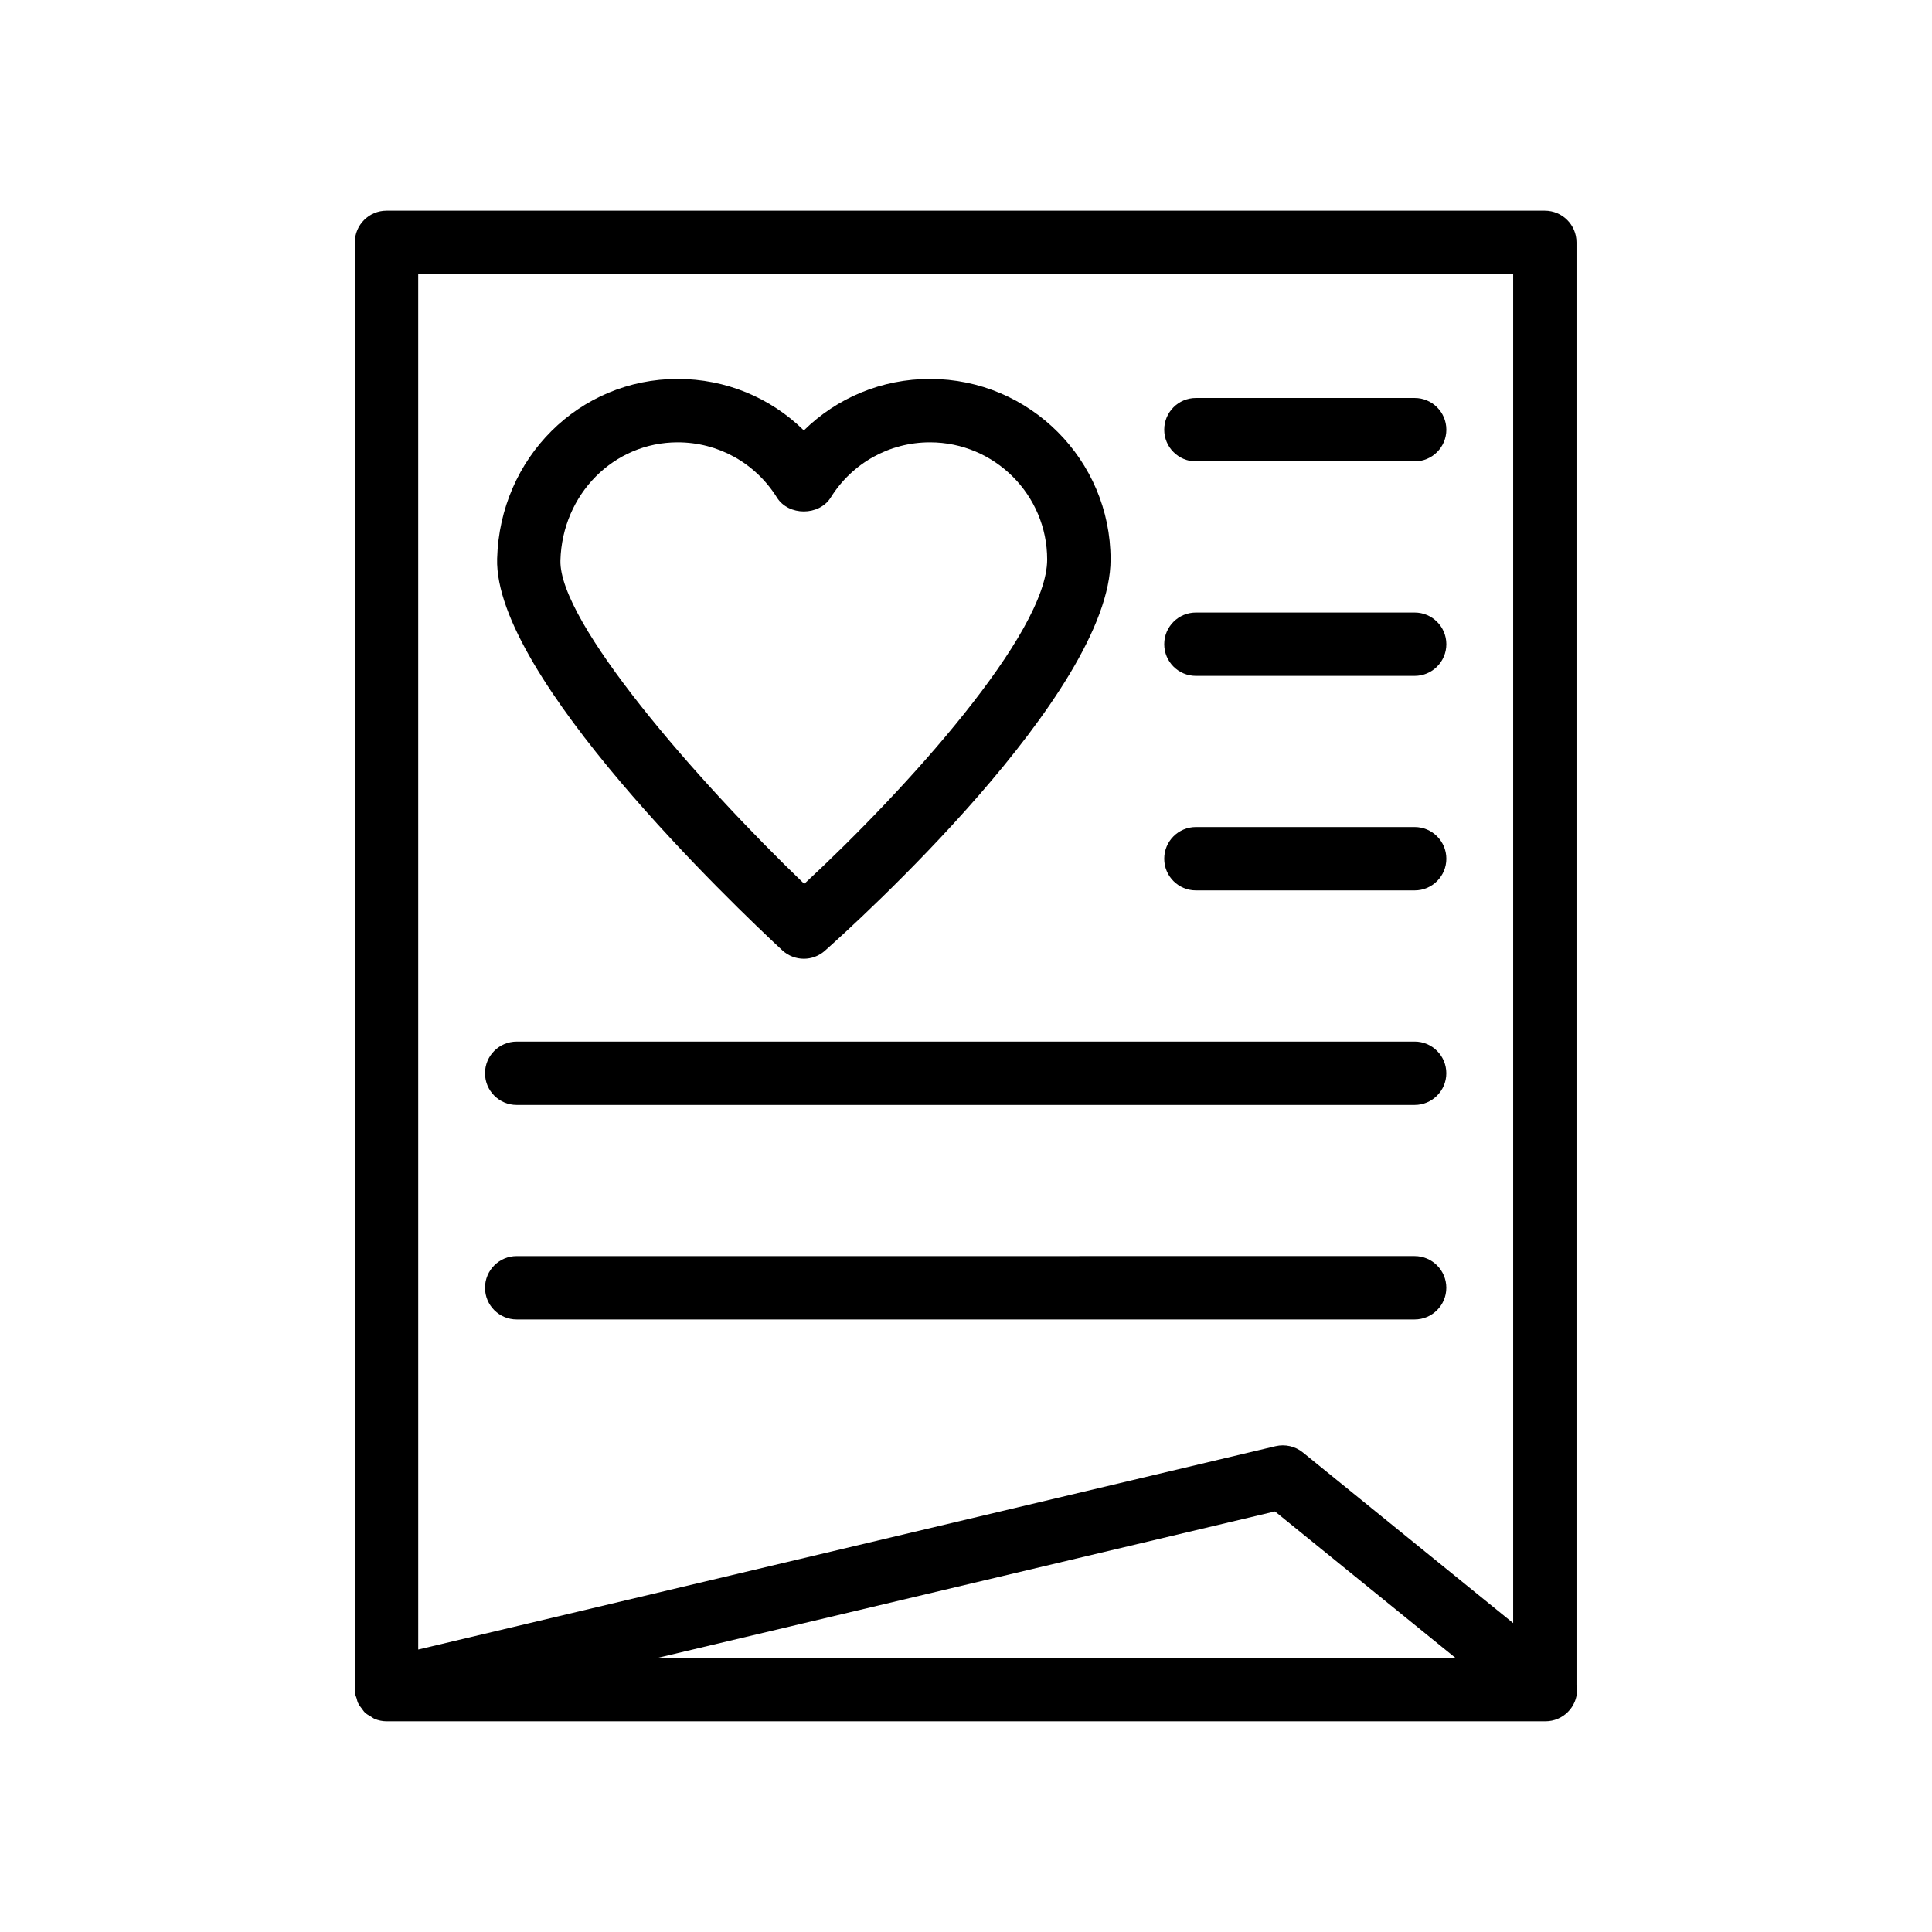
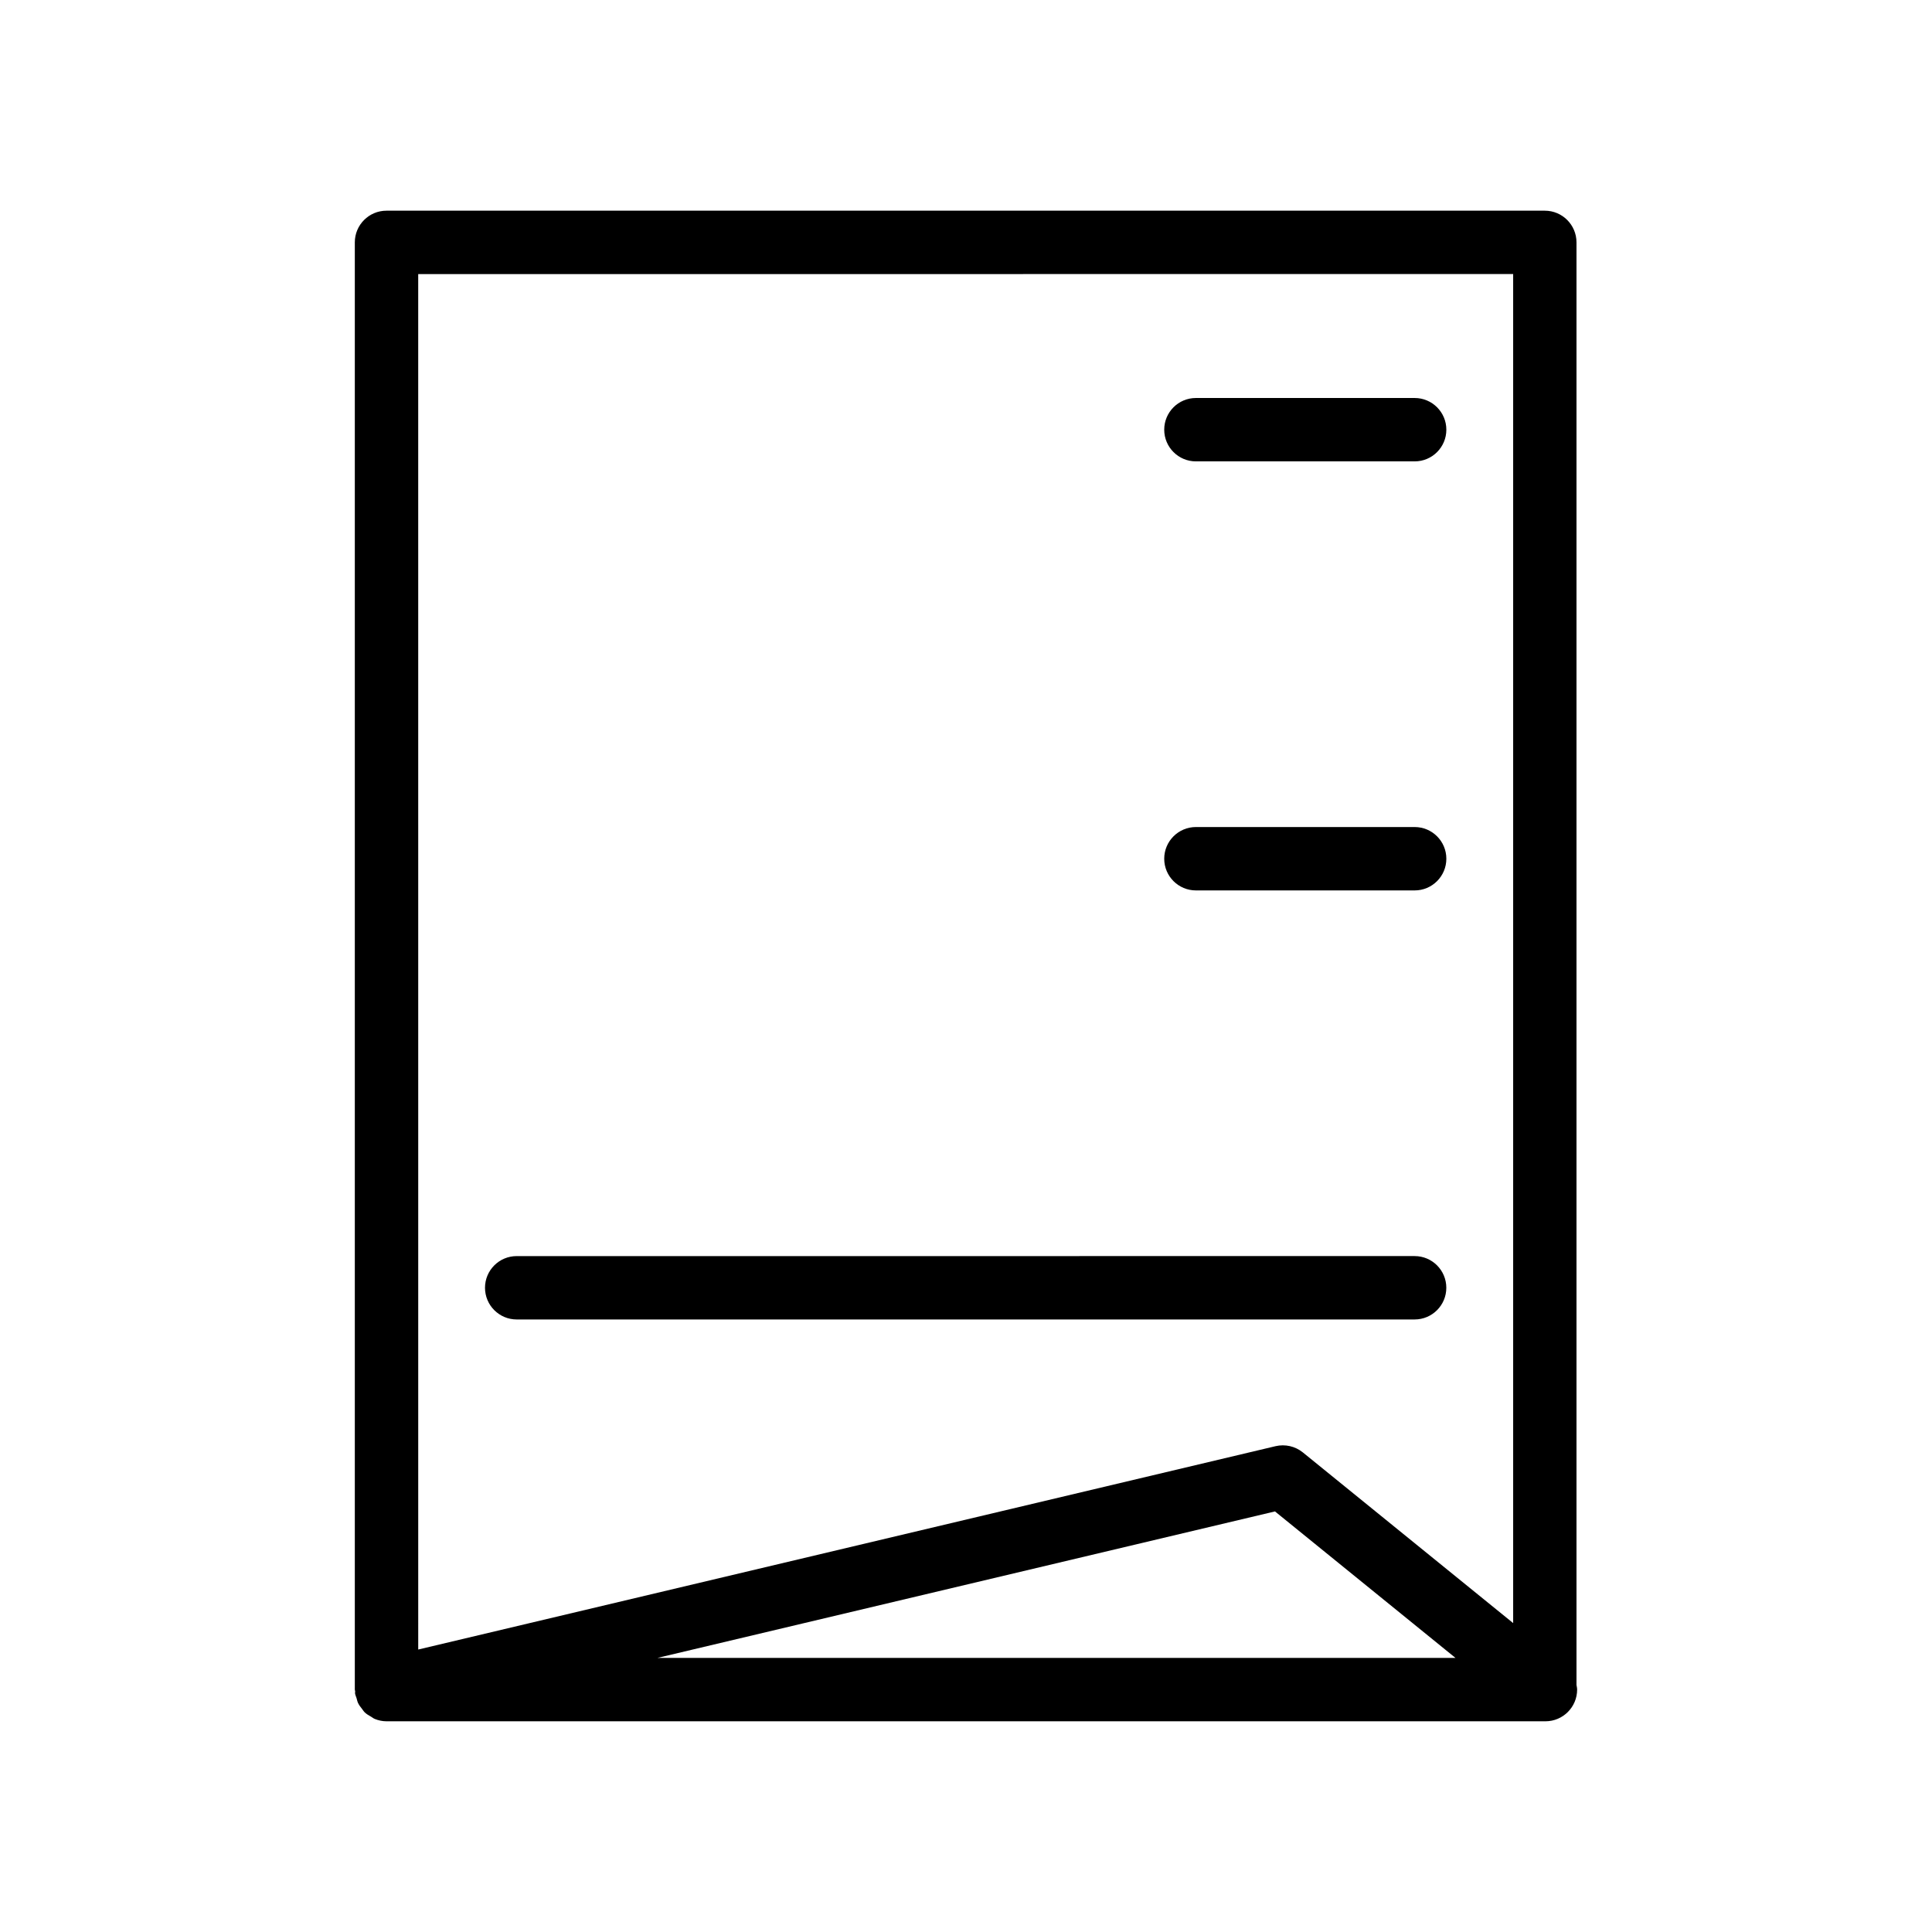
<svg xmlns="http://www.w3.org/2000/svg" fill="#000000" width="800px" height="800px" version="1.1" viewBox="144 144 512 512">
  <g>
-     <path d="m351.31 395.84c1.613 1.492 3.664 2.242 5.715 2.242 1.992 0 3.984-0.707 5.578-2.121 7.75-6.883 75.711-68.289 75.711-103.69 0-26.383-21.469-47.848-47.852-47.848-12.719 0-24.605 4.961-33.434 13.645-8.828-8.684-20.719-13.645-33.441-13.645-26.094 0-47.109 20.914-47.844 47.617-0.863 31.203 62.797 91.941 75.566 103.8zm-27.727-134.62c10.75 0 20.59 5.473 26.316 14.641 3.074 4.902 11.168 4.902 14.242 0 5.727-9.168 15.566-14.641 26.312-14.641 17.125 0 31.059 13.934 31.059 31.055 0 19.598-37.367 60.945-64.379 85.965-28.797-27.68-65.059-69.441-64.613-85.734 0.492-17.543 14.129-31.285 31.062-31.285z" />
    <path d="m238.49 594.03c0.129 0.441 0.207 0.887 0.402 1.297 0.27 0.57 0.648 1.039 1.031 1.527 0.258 0.328 0.461 0.688 0.766 0.973 0.492 0.469 1.082 0.793 1.676 1.133 0.316 0.18 0.578 0.422 0.918 0.562 0.977 0.398 2.031 0.637 3.144 0.637h306.96c0.059-0.004 0.105 0 0.168 0 4.637 0 8.398-3.758 8.398-8.398 0-0.43-0.105-0.828-0.168-1.238v-382.29c0-4.637-3.758-8.398-8.398-8.398h-306.96c-4.637 0-8.398 3.758-8.398 8.398v383.53c0 0.16 0.082 0.297 0.094 0.457 0.008 0.18-0.055 0.344-0.035 0.52 0.055 0.461 0.273 0.855 0.398 1.289zm79.723-10.664 163.67-38.824 47.84 38.824zm226.79-366.74v357.51l-55.738-45.234c-2.031-1.645-4.699-2.242-7.231-1.652l-227.2 53.891-0.004-364.51z" />
-     <path d="m280.93 436.82h237.96c4.637 0 8.398-3.758 8.398-8.398 0-4.637-3.758-8.398-8.398-8.398l-237.96 0.004c-4.637 0-8.398 3.758-8.398 8.398 0.004 4.637 3.762 8.395 8.398 8.395z" />
    <path d="m460.93 379.97h57.969c4.637 0 8.398-3.762 8.398-8.398 0-4.637-3.758-8.398-8.398-8.398h-57.969c-4.637 0-8.398 3.762-8.398 8.398 0 4.641 3.762 8.398 8.398 8.398z" />
-     <path d="m460.93 323.12h57.969c4.637 0 8.398-3.762 8.398-8.398 0-4.637-3.758-8.398-8.398-8.398h-57.969c-4.637 0-8.398 3.758-8.398 8.398 0 4.637 3.762 8.398 8.398 8.398z" />
    <path d="m460.93 266.27h57.969c4.637 0 8.398-3.758 8.398-8.398 0-4.637-3.758-8.398-8.398-8.398h-57.969c-4.637 0-8.398 3.758-8.398 8.398 0 4.637 3.762 8.398 8.398 8.398z" />
    <path d="m280.93 493.67h237.96c4.637 0 8.398-3.758 8.398-8.398 0-4.637-3.758-8.398-8.398-8.398l-237.96 0.004c-4.637 0-8.398 3.758-8.398 8.398 0.004 4.633 3.762 8.395 8.398 8.395z" />
  </g>
</svg>